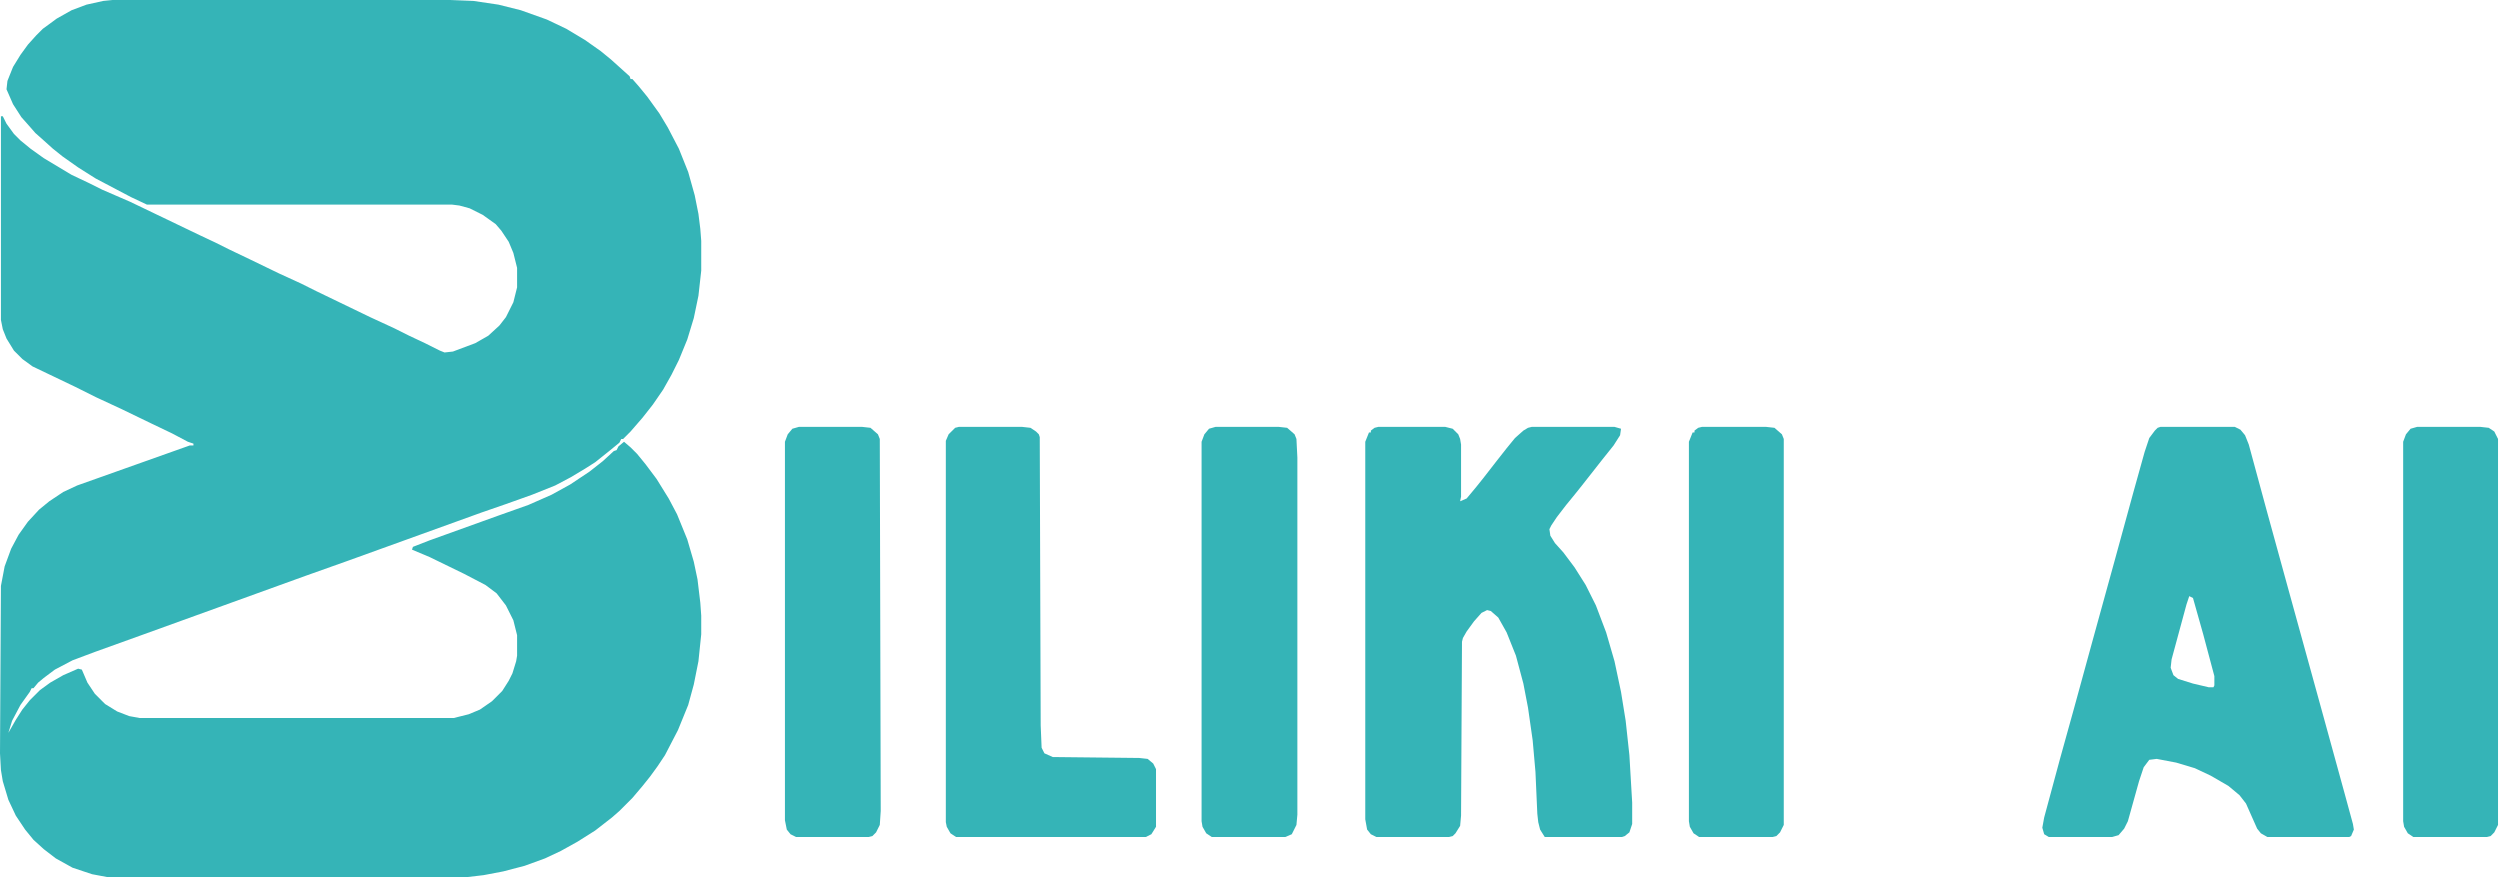
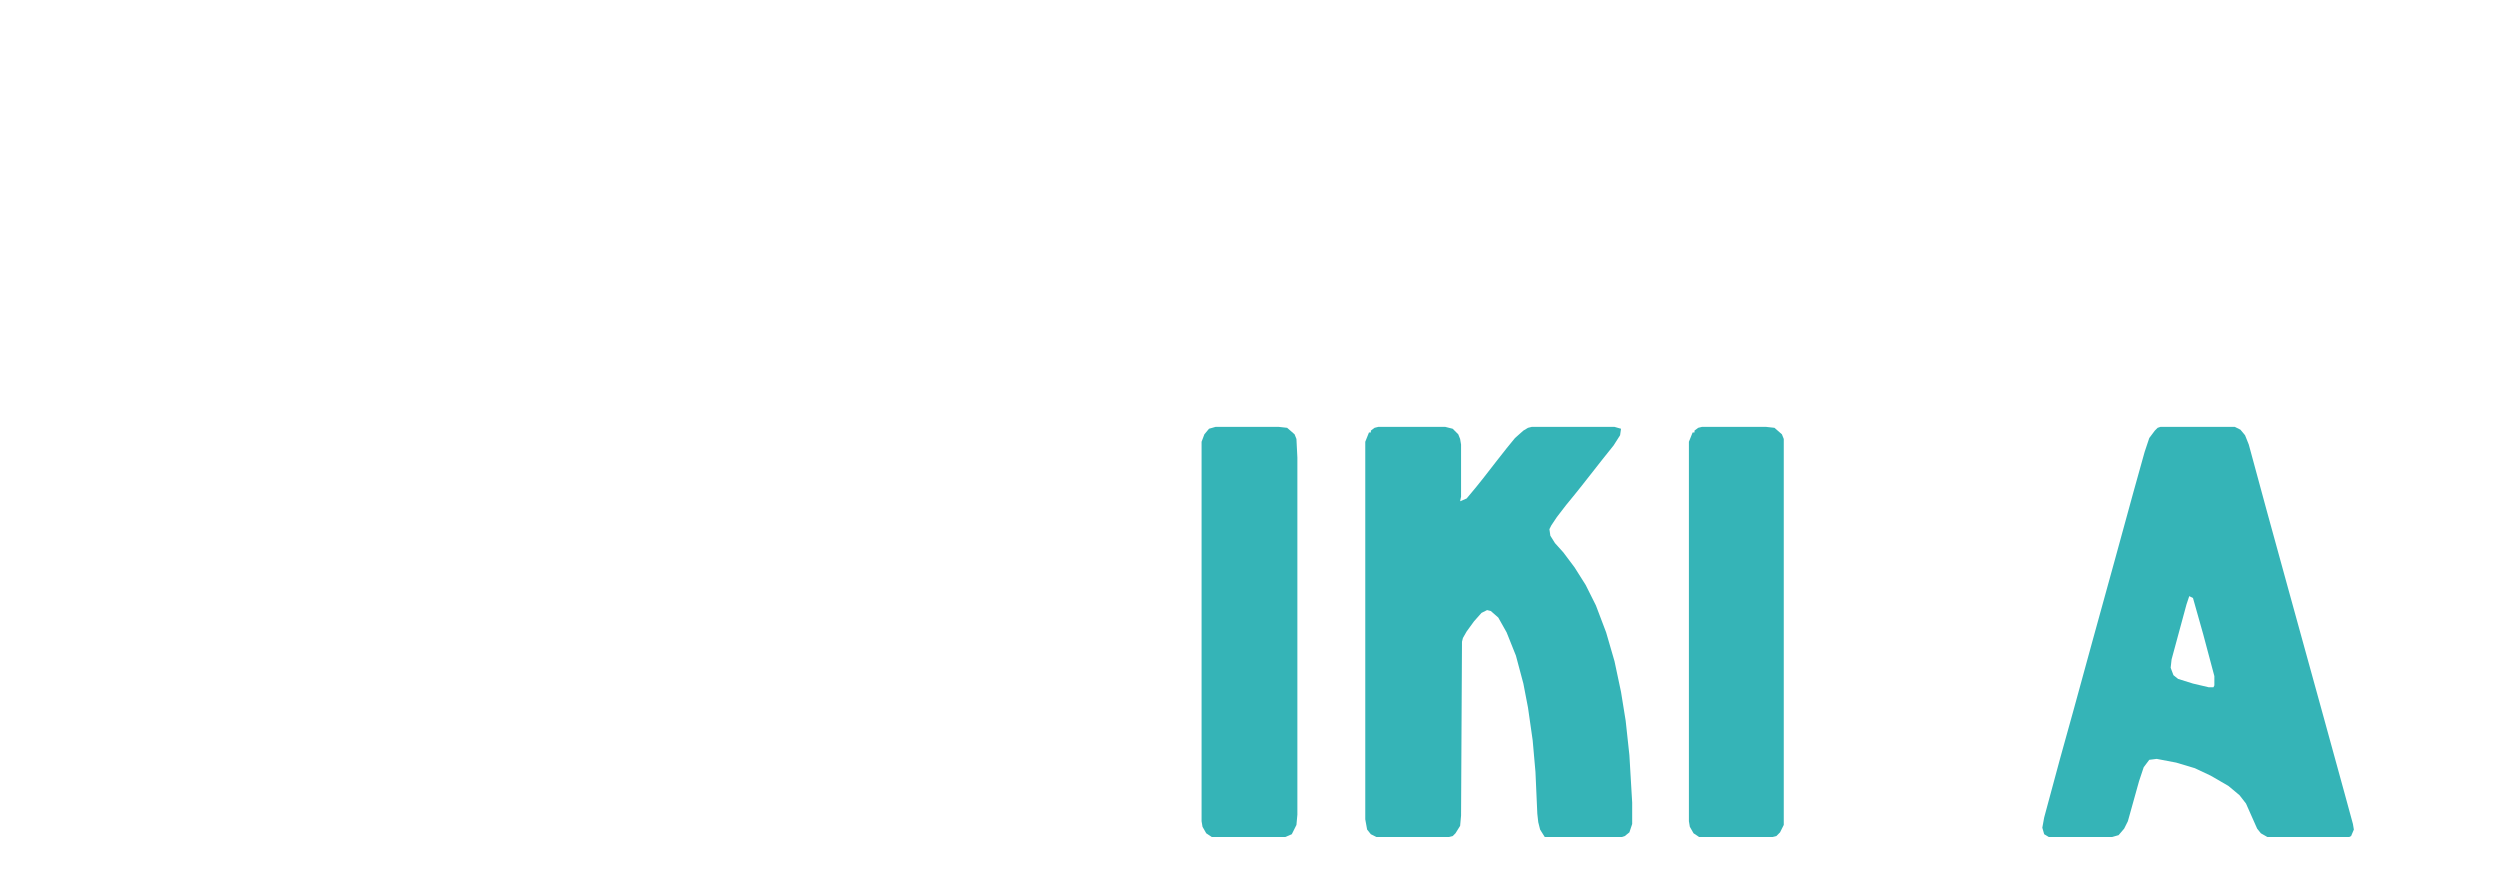
<svg xmlns="http://www.w3.org/2000/svg" fill="none" viewBox="0 0 1100 386" height="386" width="1100">
-   <path fill="#35B4B7" d="M49.514 0H198.056L208.286 0.409L219.335 2.046L229.156 4.501L240.614 8.593L249.207 12.685L257.391 17.596L264.348 22.506L268.849 26.189L277.033 33.555L277.442 34.783H278.261L281.125 38.056L284.808 42.557L290.128 49.923L293.811 56.061L298.721 65.473L302.813 75.703L305.678 85.933L307.315 94.118L308.133 100.665L308.542 105.985V119.079L307.315 130.128L305.269 139.949L302.404 149.361L298.721 158.363L295.448 164.91L291.765 171.458L287.263 178.005L282.762 183.734L277.442 189.872L274.169 193.146H273.35L272.532 194.783L268.031 198.465L261.893 203.376L257.391 206.24L251.253 209.923L244.297 213.606L234.066 217.698L222.609 221.79L211.969 225.473L153.043 246.752L134.629 253.299L96.164 267.212L62.2 279.488L41.739 286.854L31.918 290.537L24.143 294.629L19.233 298.312L16.777 300.358L14.732 302.813H13.913L13.095 304.45L9.003 310.179L5.32 317.136L3.683 322.455L6.957 316.726L9.821 312.225L13.095 308.133L17.596 303.632L22.097 300.358L27.826 297.084L34.373 294.22L36.01 294.629L38.465 300.358L41.739 305.269L46.24 309.77L51.56 313.043L56.88 315.09L61.381 315.908H199.693L206.24 314.271L211.151 312.225L216.471 308.542L220.972 304.041L223.836 299.54L225.473 296.266L227.11 290.946L227.519 288.491V279.488L225.882 272.941L222.609 266.394L218.517 261.074L213.606 257.391L204.194 252.481L189.054 245.115L181.279 241.841L181.688 240.614L189.054 237.749L219.744 226.701L232.43 222.199L242.66 217.698L250.844 213.197L259.437 207.468L265.166 202.967L270.077 198.465L271.304 198.056L272.123 196.419L274.578 194.373L277.442 196.829L280.307 199.693L283.99 204.194L288.9 210.742L294.22 219.335L297.903 226.292L302.404 237.34L305.269 247.161L306.905 254.936L308.133 265.166L308.542 270.895V279.079L307.315 290.946L305.269 301.176L302.813 310.179L298.312 321.228L292.583 332.276L289.309 337.187L286.036 341.688L282.762 345.78L278.261 351.1L272.532 356.829L269.258 359.693L261.893 365.422L254.118 370.332L246.752 374.425L239.795 377.698L230.793 380.972L221.381 383.427L212.788 385.064L205.831 385.882H47.059L40.511 384.655L31.918 381.79L24.552 377.698L19.233 373.606L14.732 369.514L11.049 365.013L6.957 358.875L3.683 351.918L1.228 343.734L0.409 338.824L0 331.458L0.409 257.801L2.046 249.207L4.91 241.432L8.184 235.294L12.276 229.565L17.187 224.246L21.688 220.563L27.826 216.471L33.964 213.606L83.478 196.01H85.115V195.192L82.66 194.373L75.703 190.691L66.292 186.189L53.606 180.051L42.148 174.731L33.146 170.23L14.322 161.228L9.821 157.954L6.138 154.271L2.864 148.951L1.228 144.859L0.409 140.767V51.151H1.228L2.864 54.425L6.138 58.926L9.003 61.79L13.504 65.473L19.233 69.565L31.509 76.931L39.284 80.614L45.013 83.478L57.289 88.798L87.98 103.529L94.936 106.803L100.665 109.668L110.077 114.169L122.762 120.307L132.583 124.808L139.13 128.082L162.864 139.54L173.504 144.45L180.051 147.724L187.008 150.997L193.555 154.271L195.601 155.09L199.284 154.68L209.105 150.997L214.834 147.724L219.744 143.223L222.609 139.54L225.882 132.992L227.519 126.445V117.852L225.882 111.304L223.836 106.394L220.563 101.483L218.107 98.619L212.379 94.527L206.65 91.662L202.148 90.435L198.875 90.026H64.655L57.698 86.752L42.148 78.568L34.373 73.657L27.417 68.747L23.325 65.473L19.233 61.79L15.55 58.517L12.685 55.243L9.412 51.56L5.729 45.831L2.864 39.284L3.274 35.601L5.729 29.463L9.003 24.143L12.276 19.642L15.959 15.55L18.823 12.685L24.962 8.184L31.509 4.501L38.056 2.046L45.422 0.409L49.514 0Z" />
  <path fill="#35B4B7" d="M606.446 187.826H635.909L639.182 188.645L641.638 191.1L642.456 193.146L642.865 195.601V218.517L642.456 220.563L645.32 219.335L649.412 214.425L652.686 210.333L658.415 202.967L662.916 197.238L666.599 192.737L670.282 189.463L672.328 188.235L673.965 187.826H710.384L713.249 188.645L712.84 191.509L709.975 196.01L705.065 202.148L696.062 213.606L692.788 217.698L689.106 222.2L685.013 227.519L682.558 231.202L681.74 232.839L682.149 235.703L684.195 238.977L687.878 243.069L692.788 249.616L697.699 257.391L702.2 266.394L706.701 278.261L710.384 290.946L713.249 304.45L715.295 317.136L716.932 332.276L718.159 353.146V362.558L716.932 366.24L714.886 367.877L713.658 368.287H679.694L677.648 365.013L676.829 361.739L676.42 358.056L675.602 339.642L674.374 325.729L672.328 311.407L670.282 300.767L667.008 288.491L662.916 278.261L659.233 271.714L655.96 268.849L654.323 268.44L651.868 269.668L648.594 273.35L645.32 277.852L643.684 280.716L643.274 282.353L642.865 358.875L642.456 363.376L640.41 366.65L639.182 367.877L637.545 368.287H605.627L603.172 367.059L601.535 365.013L600.717 360.512V194.373L602.354 190.281H603.172V189.463L604.809 188.235L606.446 187.826Z" />
  <path fill="#35B4B7" d="M950.588 187.826H983.325L985.78 189.054L987.826 191.509L989.463 195.601L997.238 224.246L1006.24 256.982L1022.61 316.317L1031.61 349.054L1035.29 362.558L1035.7 365.013L1034.48 367.877L1033.66 368.287H997.647L994.783 366.65L993.146 364.604L988.236 353.555L985.371 349.872L980.461 345.78L972.686 341.279L965.729 338.005L957.545 335.55L948.952 333.913L945.678 334.322L943.223 337.596L941.177 343.734L936.266 361.33L934.629 364.604L932.174 367.468L929.31 368.287H901.484L899.438 367.059L898.619 364.194L899.438 359.693L906.394 333.913L912.532 311.816L920.716 281.944L930.537 246.343L938.721 216.471L943.632 198.875L945.678 192.737L948.133 189.463L949.361 188.235L950.588 187.826ZM963.274 262.302L962.046 265.985L955.499 290.128L955.09 293.811L956.317 297.084L958.363 298.721L964.911 300.767L971.867 302.404H973.913L974.322 301.586V297.494L969.412 279.079L964.911 263.12L963.274 262.302Z" />
-   <path fill="#35B4B7" d="M421.893 187.826H449.719L453.402 188.235L455.857 189.872L457.085 191.1L457.494 192.327L457.903 319.182L458.312 329.003L459.54 331.458L463.223 333.095L501.279 333.504L504.962 333.913L507.417 335.959L508.645 338.414V363.785L506.599 367.059L504.144 368.287H420.665L418.21 366.65L416.573 363.785L416.164 361.739V193.964L417.392 191.1L420.256 188.235L421.893 187.826Z" />
  <path fill="#35B4B7" d="M534.833 187.826H562.66L566.342 188.235L569.616 191.1L570.434 193.146L570.844 201.33V358.466L570.434 362.967L568.388 367.059L565.524 368.287H533.197L530.741 366.65L529.105 363.785L528.695 361.33V194.373L529.923 191.1L531.969 188.645L534.833 187.826Z" />
-   <path fill="#35B4B7" d="M351.509 187.826H379.335L383.018 188.235L386.292 191.1L387.11 193.146L387.519 356.829L387.11 362.967L385.473 366.24L383.837 367.877L382.2 368.287H350.282L347.826 367.059L346.19 365.013L345.371 360.921V194.373L346.599 191.1L348.645 188.645L351.509 187.826Z" />
-   <path fill="#35B4B7" d="M1063.53 187.826H1091.35L1095.04 188.235L1097.49 189.872L1099.13 193.146V362.967L1097.49 366.24L1095.86 367.877L1094.22 368.287H1061.89L1059.44 366.65L1057.8 363.785L1057.39 361.33V194.373L1058.62 191.1L1060.66 188.645L1063.53 187.826Z" />
  <path fill="#35B4B7" d="M748.848 187.826H777.083L780.766 188.235L784.04 191.1L784.858 193.146V362.967L783.221 366.24L781.585 367.877L779.948 368.287H747.62L745.165 366.65L743.528 363.785L743.119 361.33V194.373L744.756 190.281H745.574V189.463L747.211 188.235L748.848 187.826Z" />
</svg>